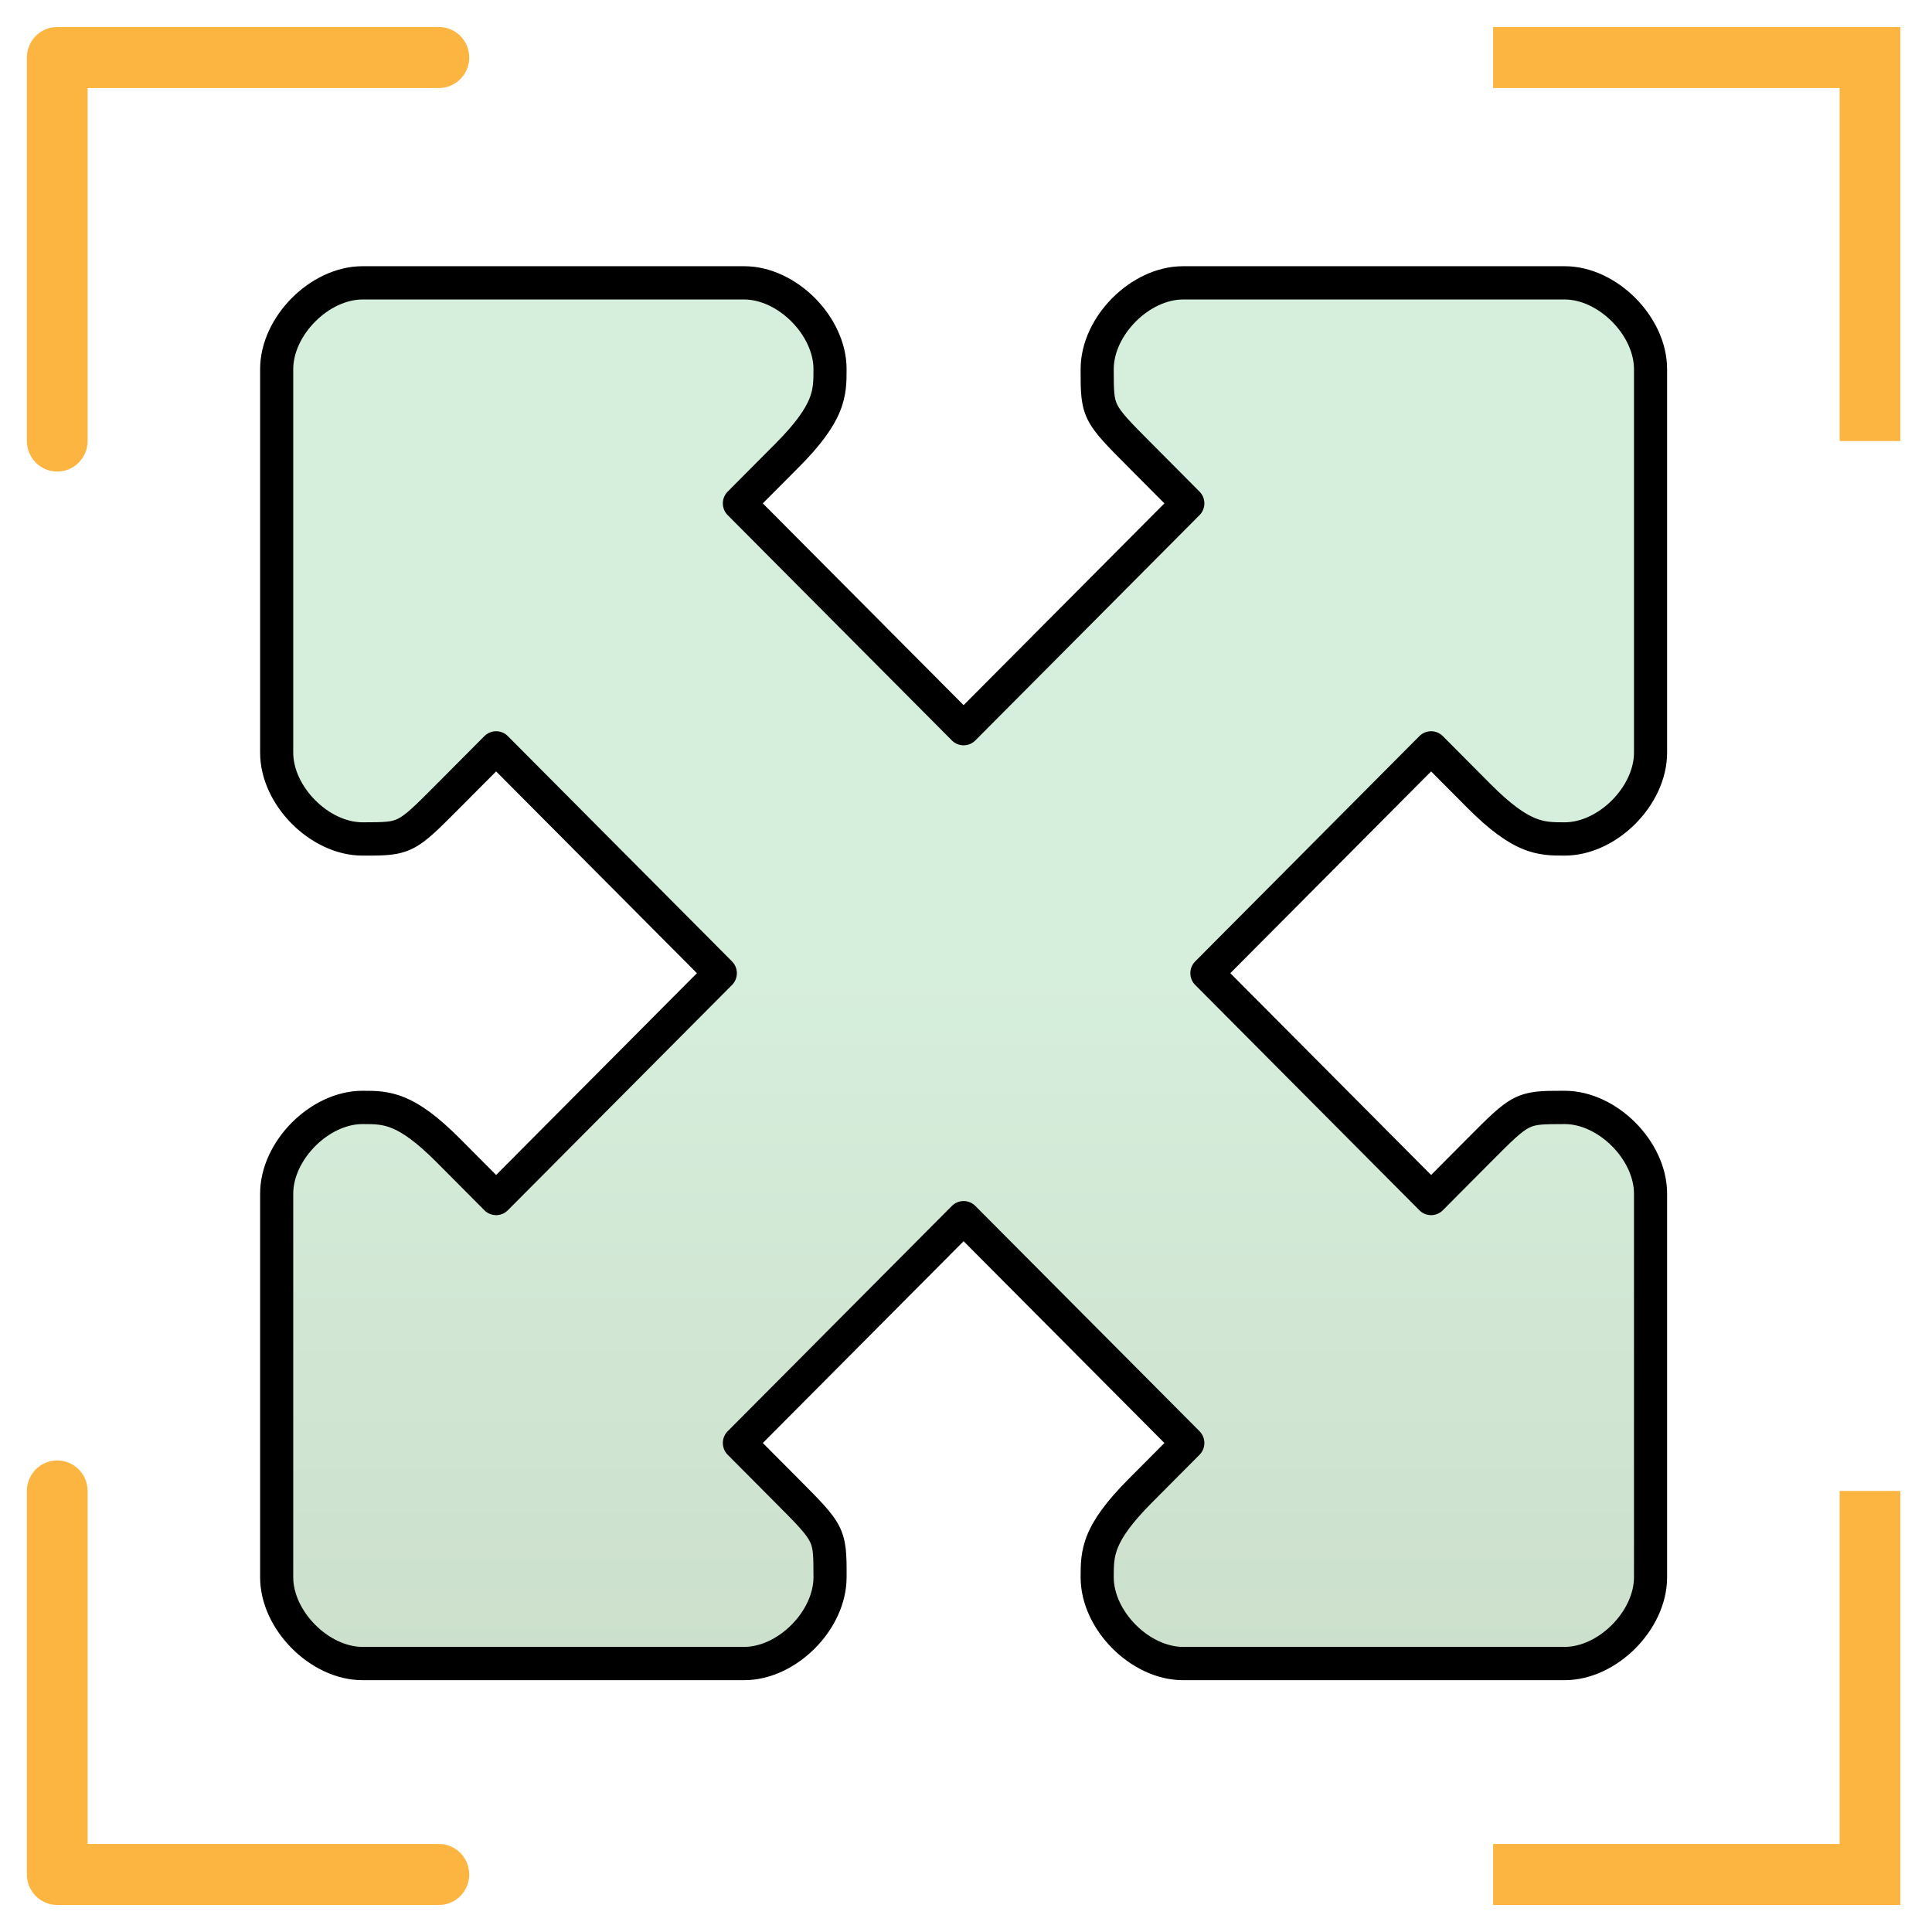
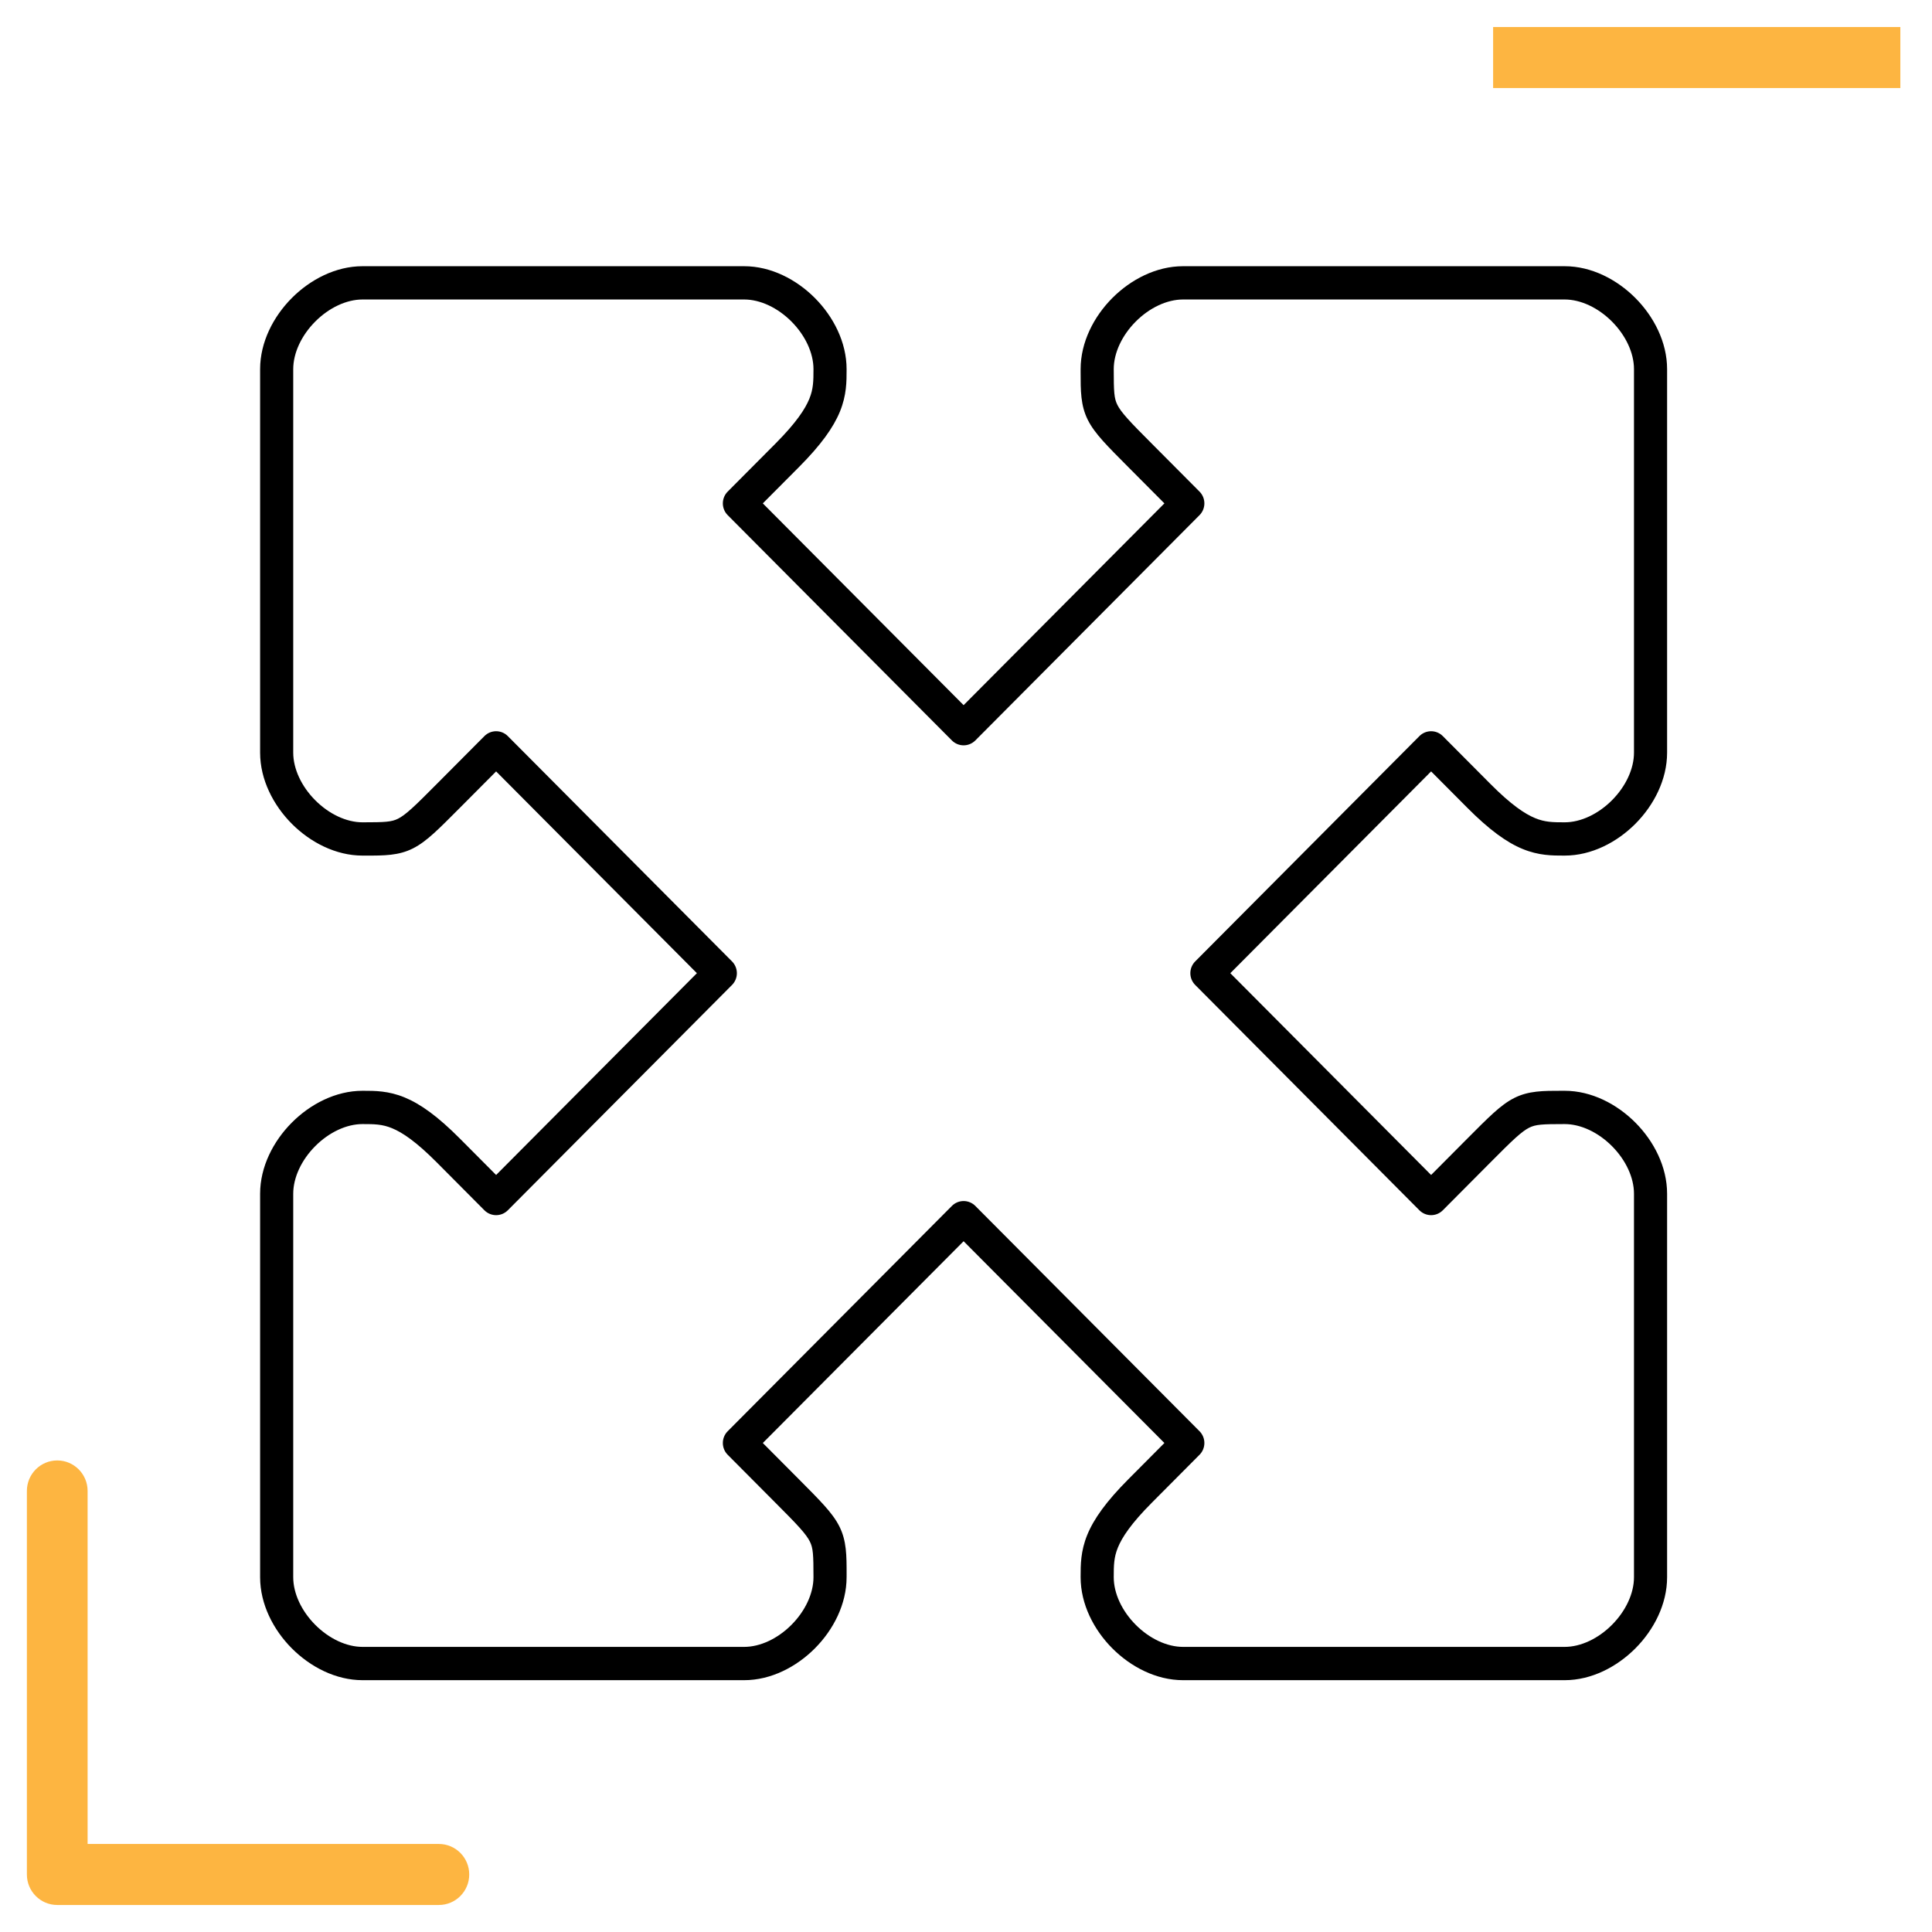
<svg xmlns="http://www.w3.org/2000/svg" width="143" height="143" viewBox="0 0 143 143" fill="none">
-   <path fill-rule="evenodd" clip-rule="evenodd" d="M84.388 33.71L87.918 37.258L71.323 53.935L54.728 37.258L58.259 33.71C61.437 30.516 61.437 29.097 61.437 27.323C61.437 24.129 58.259 20.935 55.081 20.935H26.835C23.657 20.935 20.479 24.129 20.479 27.323V55.71C20.479 58.903 23.657 62.097 26.835 62.097C30.012 62.097 30.012 62.097 33.19 58.903L36.721 55.355L53.316 72.032L36.721 88.71L33.19 85.161C30.012 81.968 28.6 81.968 26.835 81.968C23.657 81.968 20.479 85.161 20.479 88.355V116.742C20.479 119.935 23.657 123.129 26.835 123.129H55.081C58.259 123.129 61.437 119.935 61.437 116.742C61.437 113.548 61.437 113.548 58.259 110.355L54.728 106.806L71.323 90.129L87.918 106.806L84.388 110.355C81.21 113.548 81.21 114.968 81.21 116.742C81.21 119.935 84.388 123.129 87.565 123.129H115.812C118.99 123.129 122.168 119.935 122.168 116.742V88.355C122.168 85.161 118.99 81.968 115.812 81.968C112.635 81.968 112.635 81.968 109.457 85.161L105.926 88.71L89.331 72.032L105.926 55.355L109.457 58.903C112.635 62.097 114.047 62.097 115.812 62.097C118.99 62.097 122.168 58.903 122.168 55.71V27.323C122.168 24.129 118.99 20.935 115.812 20.935H87.565C84.388 20.935 81.21 24.129 81.21 27.323C81.21 30.516 81.21 30.516 84.388 33.71Z" fill="url(#paint0_linear_80_1577)" />
  <path fill-rule="evenodd" clip-rule="evenodd" d="M21.598 22.06C22.962 20.69 24.847 19.704 26.834 19.704H55.081C57.069 19.704 58.954 20.69 60.317 22.06C61.681 23.431 62.662 25.325 62.662 27.323L62.662 27.368C62.663 28.245 62.663 29.249 62.174 30.45C61.688 31.643 60.767 32.932 59.126 34.581L56.461 37.258L71.323 52.193L86.185 37.258L83.496 34.556C82.722 33.779 82.108 33.161 81.639 32.638C81.163 32.106 80.781 31.611 80.51 31.067C79.982 30.004 79.983 28.927 79.984 27.522C79.984 27.456 79.984 27.39 79.984 27.323C79.984 25.325 80.965 23.431 82.329 22.06C83.693 20.69 85.578 19.704 87.565 19.704H115.812C117.799 19.704 119.684 20.69 121.048 22.06C122.412 23.431 123.393 25.325 123.393 27.323V55.71C123.393 57.707 122.412 59.601 121.048 60.972C119.684 62.342 117.799 63.328 115.812 63.328L115.766 63.328C114.894 63.329 113.895 63.329 112.7 62.838C111.513 62.35 110.231 61.423 108.59 59.774L105.926 57.097L91.064 72.032L105.926 86.968L108.614 84.266C109.388 83.488 110.003 82.87 110.523 82.399C111.052 81.921 111.544 81.537 112.086 81.265C113.144 80.734 114.216 80.735 115.613 80.736C115.679 80.736 115.745 80.736 115.812 80.736C117.799 80.736 119.684 81.722 121.048 83.093C122.412 84.463 123.393 86.357 123.393 88.355V116.742C123.393 118.739 122.412 120.634 121.048 122.004C119.684 123.374 117.799 124.361 115.812 124.361H87.565C85.578 124.361 83.693 123.374 82.329 122.004C80.965 120.634 79.984 118.739 79.984 116.742L79.984 116.696C79.984 115.819 79.984 114.815 80.472 113.614C80.958 112.422 81.88 111.133 83.521 109.484L86.185 106.806L71.323 91.871L56.461 106.806L59.15 109.508C59.924 110.286 60.539 110.904 61.007 111.427C61.483 111.958 61.865 112.453 62.136 112.997C62.664 114.06 62.664 115.138 62.663 116.542C62.662 116.608 62.662 116.675 62.662 116.742C62.662 118.739 61.681 120.634 60.317 122.004C58.954 123.374 57.069 124.361 55.081 124.361H26.834C24.847 124.361 22.962 123.374 21.598 122.004C20.234 120.634 19.253 118.739 19.253 116.742V88.355C19.253 86.357 20.234 84.463 21.598 83.093C22.962 81.722 24.847 80.736 26.834 80.736L26.88 80.736C27.752 80.736 28.752 80.736 29.946 81.227C31.133 81.715 32.416 82.641 34.056 84.29L36.721 86.968L51.582 72.032L36.721 57.097L34.032 59.799C33.258 60.576 32.644 61.194 32.123 61.665C31.594 62.143 31.102 62.527 30.56 62.799C29.503 63.331 28.431 63.33 27.033 63.329C26.968 63.329 26.901 63.328 26.834 63.328C24.847 63.328 22.962 62.342 21.598 60.972C20.234 59.601 19.253 57.707 19.253 55.71V27.323C19.253 25.325 20.234 23.431 21.598 22.06ZM23.331 23.802C22.312 24.827 21.704 26.126 21.704 27.323V55.71C21.704 56.906 22.312 58.205 23.331 59.23C24.351 60.254 25.644 60.865 26.834 60.865C28.516 60.865 28.982 60.838 29.464 60.596C29.717 60.469 30.019 60.254 30.483 59.834C30.95 59.411 31.519 58.84 32.323 58.032L35.854 54.484C36.333 54.003 37.109 54.003 37.587 54.484L54.182 71.161C54.412 71.392 54.541 71.706 54.541 72.032C54.541 72.359 54.412 72.672 54.182 72.903L37.587 89.581C37.109 90.062 36.333 90.062 35.854 89.581L32.323 86.032C30.786 84.488 29.774 83.817 29.018 83.507C28.292 83.208 27.716 83.2 26.834 83.2C25.644 83.2 24.351 83.81 23.331 84.835C22.312 85.859 21.704 87.159 21.704 88.355V116.742C21.704 117.938 22.312 119.237 23.331 120.262C24.351 121.287 25.644 121.897 26.834 121.897H55.081C56.271 121.897 57.564 121.287 58.584 120.262C59.603 119.237 60.211 117.938 60.211 116.742C60.211 115.052 60.184 114.583 59.943 114.099C59.817 113.845 59.603 113.542 59.185 113.075C58.765 112.606 58.196 112.033 57.392 111.226L53.861 107.677C53.383 107.196 53.383 106.416 53.861 105.935L70.456 89.258C70.686 89.027 70.998 88.897 71.323 88.897C71.648 88.897 71.96 89.027 72.19 89.258L88.785 105.935C89.263 106.416 89.263 107.196 88.785 107.677L85.254 111.226C83.717 112.77 83.05 113.788 82.741 114.547C82.444 115.277 82.435 115.855 82.435 116.742C82.435 117.938 83.043 119.237 84.062 120.262C85.082 121.287 86.375 121.897 87.565 121.897H115.812C117.002 121.897 118.295 121.287 119.315 120.262C120.334 119.237 120.942 117.938 120.942 116.742V88.355C120.942 87.159 120.334 85.859 119.315 84.835C118.295 83.81 117.002 83.2 115.812 83.2C114.13 83.2 113.664 83.227 113.182 83.469C112.929 83.596 112.628 83.811 112.163 84.231C111.696 84.653 111.127 85.225 110.323 86.032L106.792 89.581C106.314 90.062 105.538 90.062 105.059 89.581L88.464 72.903C88.234 72.672 88.105 72.359 88.105 72.032C88.105 71.706 88.234 71.392 88.464 71.161L105.059 54.484C105.538 54.003 106.314 54.003 106.792 54.484L110.323 58.032C111.86 59.577 112.873 60.247 113.628 60.557C114.354 60.856 114.93 60.865 115.812 60.865C117.002 60.865 118.295 60.254 119.315 59.23C120.334 58.205 120.942 56.906 120.942 55.71V27.323C120.942 26.126 120.334 24.827 119.315 23.802C118.295 22.778 117.002 22.167 115.812 22.167H87.565C86.375 22.167 85.082 22.778 84.062 23.802C83.043 24.827 82.435 26.126 82.435 27.323C82.435 29.013 82.462 29.481 82.703 29.965C82.829 30.219 83.043 30.523 83.461 30.989C83.881 31.459 84.45 32.031 85.254 32.839L88.785 36.387C89.263 36.868 89.263 37.648 88.785 38.129L72.19 54.806C71.96 55.037 71.648 55.167 71.323 55.167C70.998 55.167 70.686 55.037 70.456 54.806L53.861 38.129C53.631 37.898 53.502 37.585 53.502 37.258C53.502 36.931 53.631 36.618 53.861 36.387L57.392 32.839C58.929 31.294 59.596 30.276 59.905 29.517C60.202 28.788 60.211 28.209 60.211 27.323C60.211 26.126 59.603 24.827 58.584 23.802C57.564 22.778 56.271 22.167 55.081 22.167H26.834C25.644 22.167 24.351 22.778 23.331 23.802Z" fill="black" />
-   <path fill-rule="evenodd" clip-rule="evenodd" d="M1.99 4.258C1.99 3.011 2.996 2 4.237 2H32.484C33.725 2 34.731 3.011 34.731 4.258C34.731 5.505 33.725 6.516 32.484 6.516H6.484V32.645C6.484 33.892 5.478 34.903 4.237 34.903C2.996 34.903 1.99 33.892 1.99 32.645V4.258Z" fill="#FDB541" />
-   <path fill-rule="evenodd" clip-rule="evenodd" d="M110.516 2H140.657V32.645H136.163V6.516H110.516V2Z" fill="#FDB541" />
+   <path fill-rule="evenodd" clip-rule="evenodd" d="M110.516 2H140.657V32.645V6.516H110.516V2Z" fill="#FDB541" />
  <path fill-rule="evenodd" clip-rule="evenodd" d="M4.237 108.097C5.478 108.097 6.484 109.108 6.484 110.355V136.484H32.484C33.725 136.484 34.731 137.495 34.731 138.742C34.731 139.989 33.725 141 32.484 141H4.237C2.996 141 1.99 139.989 1.99 138.742V110.355C1.99 109.108 2.996 108.097 4.237 108.097Z" fill="#FDB541" />
-   <path fill-rule="evenodd" clip-rule="evenodd" d="M136.163 136.484V110.355H140.657V141H110.516V136.484H136.163Z" fill="#FDB541" />
  <defs>
    <linearGradient id="paint0_linear_80_1577" x1="71.5" y1="71.855" x2="71.5" y2="123.18" gradientUnits="userSpaceOnUse">
      <stop stop-color="#D6EEDC" />
      <stop offset="1" stop-color="#CCE0CC" />
    </linearGradient>
  </defs>
</svg>